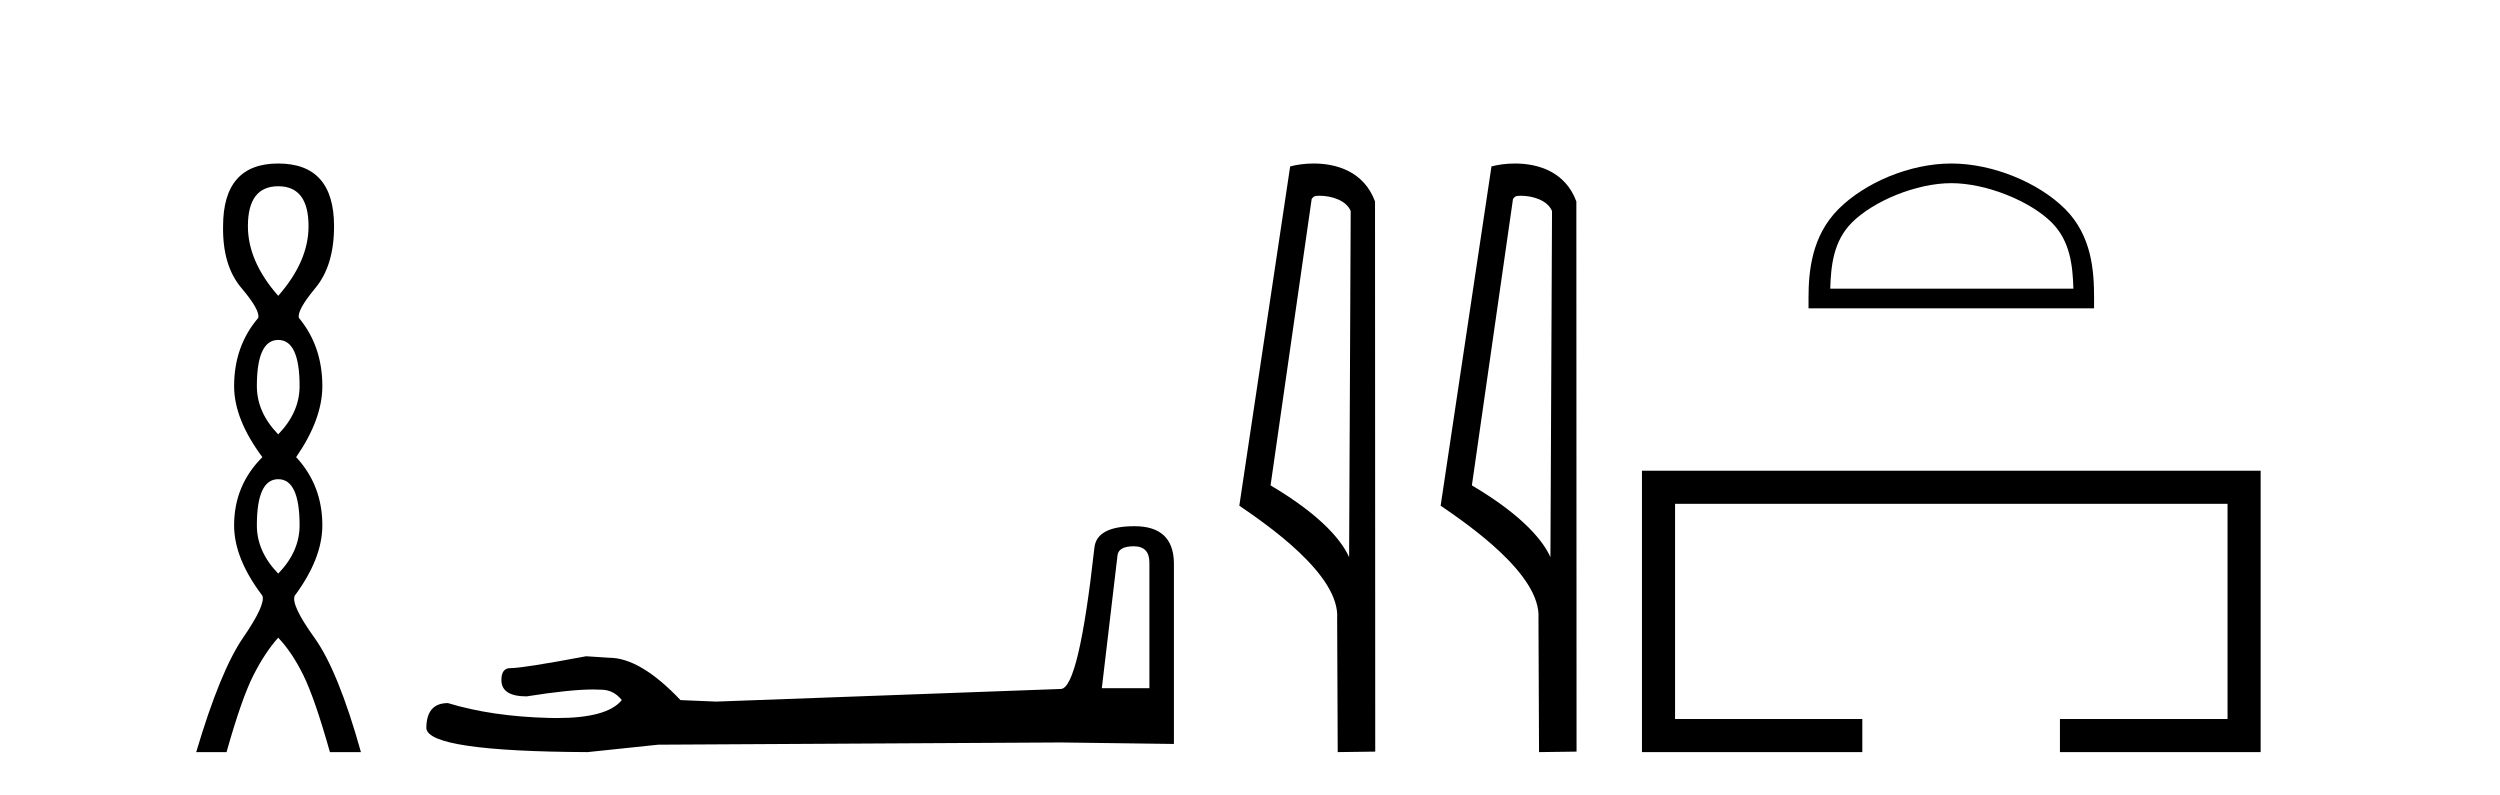
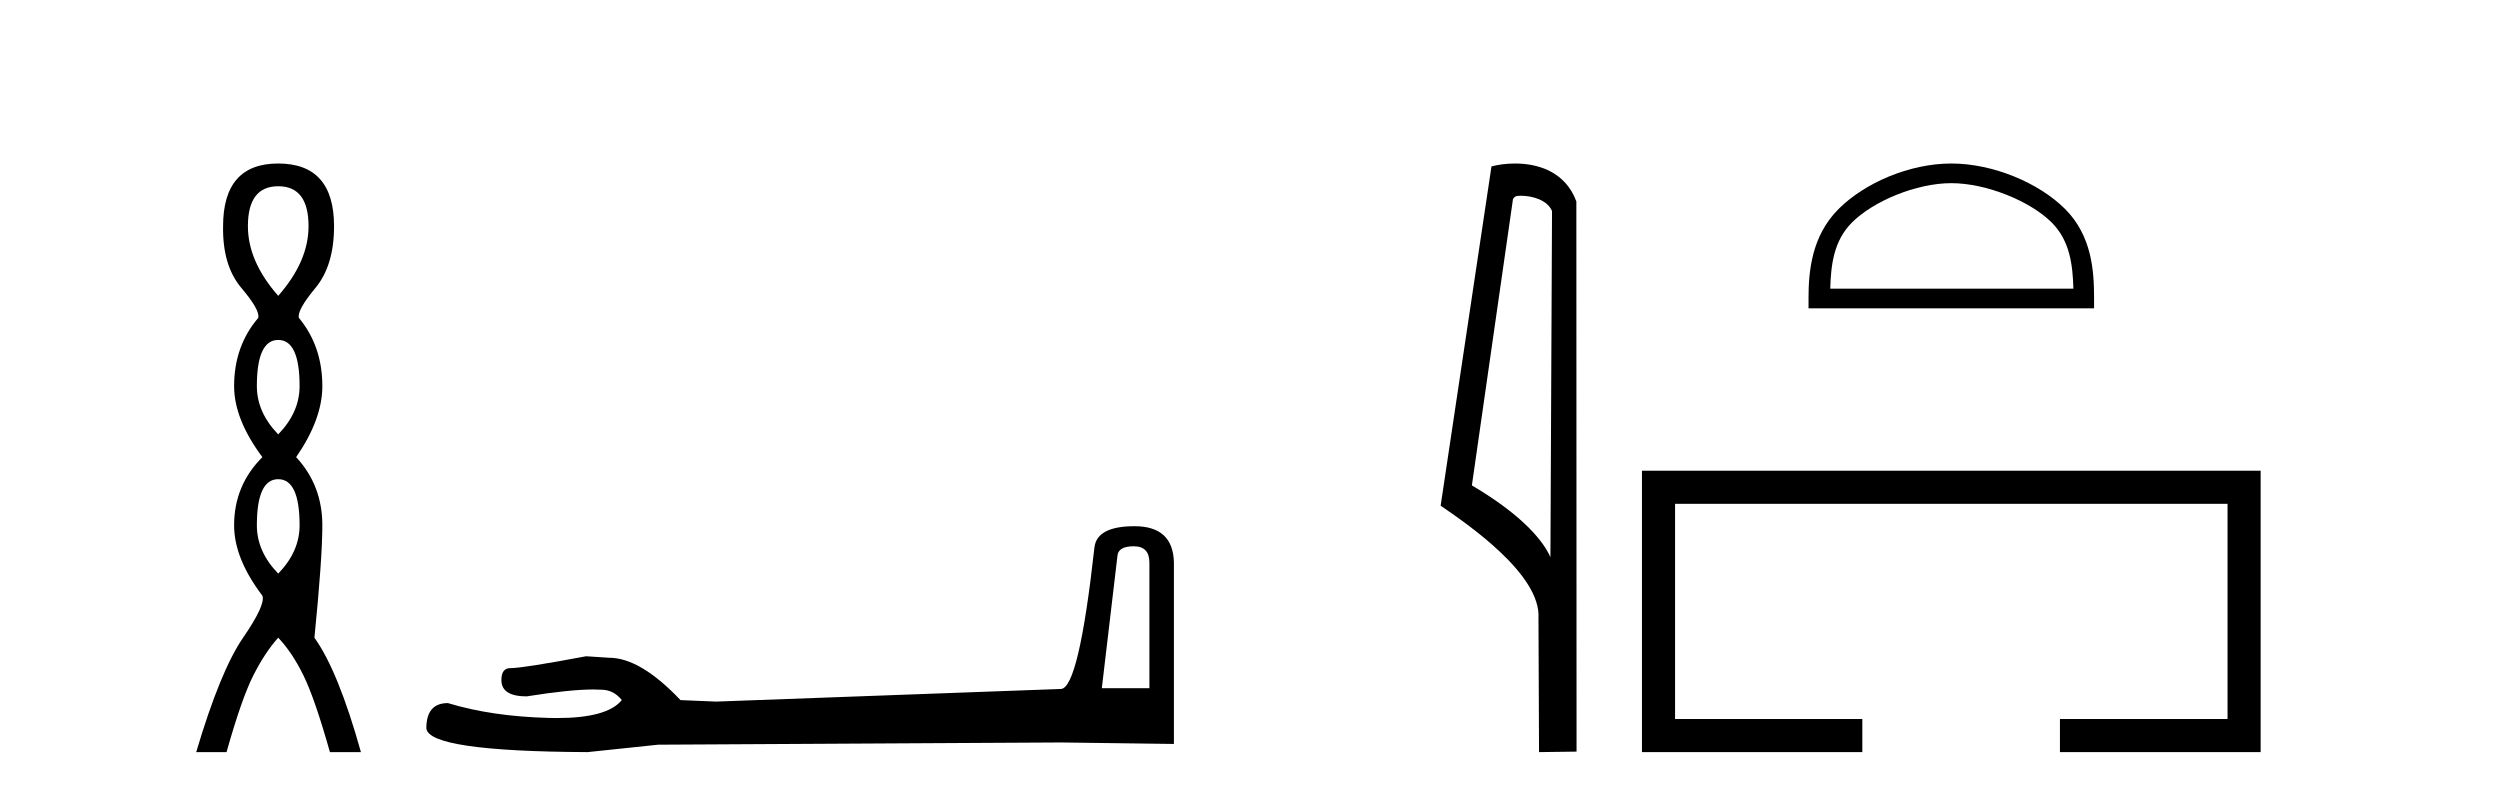
<svg xmlns="http://www.w3.org/2000/svg" width="129.0" height="41.0">
-   <path d="M 14.356 9.61 Q 15.921 9.61 15.921 11.673 Q 15.921 13.487 14.356 15.265 Q 12.792 13.487 12.792 11.673 Q 12.792 9.61 14.356 9.61 ZM 14.356 17.541 Q 15.459 17.541 15.459 19.924 Q 15.459 21.276 14.356 22.414 Q 13.254 21.276 13.254 19.924 Q 13.254 17.541 14.356 17.541 ZM 14.356 24.726 Q 15.459 24.726 15.459 27.108 Q 15.459 28.46 14.356 29.598 Q 13.254 28.46 13.254 27.108 Q 13.254 24.726 14.356 24.726 ZM 14.356 8.437 Q 11.511 8.437 11.511 11.673 Q 11.476 13.7 12.454 14.856 Q 13.432 16.012 13.325 16.403 Q 12.08 17.862 12.08 19.924 Q 12.08 21.631 13.538 23.588 Q 12.08 25.046 12.08 27.108 Q 12.08 28.816 13.538 30.736 Q 13.716 31.198 12.543 32.906 Q 11.369 34.613 10.124 38.809 L 11.689 38.809 Q 12.471 36.035 13.076 34.844 Q 13.681 33.652 14.356 32.906 Q 15.068 33.652 15.655 34.844 Q 16.241 36.035 17.024 38.809 L 18.624 38.809 Q 17.451 34.613 16.224 32.906 Q 14.997 31.198 15.21 30.736 Q 16.633 28.816 16.633 27.108 Q 16.633 25.046 15.281 23.588 Q 16.633 21.631 16.633 19.924 Q 16.633 17.862 15.423 16.403 Q 15.317 16.012 16.277 14.856 Q 17.237 13.7 17.237 11.673 Q 17.237 8.437 14.356 8.437 Z" style="fill:#000000;stroke:none" />
+   <path d="M 14.356 9.61 Q 15.921 9.61 15.921 11.673 Q 15.921 13.487 14.356 15.265 Q 12.792 13.487 12.792 11.673 Q 12.792 9.61 14.356 9.61 ZM 14.356 17.541 Q 15.459 17.541 15.459 19.924 Q 15.459 21.276 14.356 22.414 Q 13.254 21.276 13.254 19.924 Q 13.254 17.541 14.356 17.541 ZM 14.356 24.726 Q 15.459 24.726 15.459 27.108 Q 15.459 28.46 14.356 29.598 Q 13.254 28.46 13.254 27.108 Q 13.254 24.726 14.356 24.726 ZM 14.356 8.437 Q 11.511 8.437 11.511 11.673 Q 11.476 13.7 12.454 14.856 Q 13.432 16.012 13.325 16.403 Q 12.08 17.862 12.08 19.924 Q 12.08 21.631 13.538 23.588 Q 12.08 25.046 12.08 27.108 Q 12.08 28.816 13.538 30.736 Q 13.716 31.198 12.543 32.906 Q 11.369 34.613 10.124 38.809 L 11.689 38.809 Q 12.471 36.035 13.076 34.844 Q 13.681 33.652 14.356 32.906 Q 15.068 33.652 15.655 34.844 Q 16.241 36.035 17.024 38.809 L 18.624 38.809 Q 17.451 34.613 16.224 32.906 Q 16.633 28.816 16.633 27.108 Q 16.633 25.046 15.281 23.588 Q 16.633 21.631 16.633 19.924 Q 16.633 17.862 15.423 16.403 Q 15.317 16.012 16.277 14.856 Q 17.237 13.7 17.237 11.673 Q 17.237 8.437 14.356 8.437 Z" style="fill:#000000;stroke:none" />
  <path d="M 58.503 28.188 Q 59.309 28.188 59.309 29.031 L 59.309 35.512 L 56.854 35.512 L 57.66 28.686 Q 57.698 28.188 58.503 28.188 ZM 58.542 27.152 Q 56.586 27.152 56.471 28.264 Q 55.666 35.512 54.745 35.55 L 36.953 36.202 L 35.113 36.125 Q 33.042 33.94 31.432 33.94 Q 30.857 33.901 30.243 33.863 Q 26.984 34.476 26.332 34.476 Q 25.872 34.476 25.872 35.09 Q 25.872 35.933 27.175 35.933 Q 29.414 35.577 30.61 35.577 Q 30.827 35.577 31.01 35.588 Q 31.662 35.588 32.084 36.125 Q 31.336 37.051 28.737 37.051 Q 28.537 37.051 28.326 37.045 Q 25.373 36.969 23.111 36.279 Q 21.999 36.279 21.999 37.582 Q 22.114 38.771 30.32 38.809 L 33.963 38.426 L 54.745 38.311 L 60.574 38.388 L 60.574 29.031 Q 60.536 27.152 58.542 27.152 Z" style="fill:#000000;stroke:none" />
-   <path d="M 68.084 10.1 C 68.708 10.1 69.473 10.34 69.696 10.89 L 69.614 28.751 L 69.614 28.751 C 69.297 28.034 68.356 26.699 65.561 25.046 L 67.683 10.263 C 67.782 10.157 67.78 10.1 68.084 10.1 ZM 69.614 28.751 L 69.614 28.751 C 69.614 28.751 69.614 28.751 69.614 28.751 L 69.614 28.751 L 69.614 28.751 ZM 67.787 8.437 C 67.309 8.437 66.877 8.505 66.572 8.588 L 63.949 26.094 C 65.336 27.044 69.149 29.648 68.997 31.91 L 69.026 38.809 L 70.962 38.783 L 70.951 10.393 C 70.375 8.837 68.945 8.437 67.787 8.437 Z" style="fill:#000000;stroke:none" />
  <path d="M 78.472 10.1 C 79.097 10.1 79.861 10.34 80.084 10.89 L 80.002 28.751 L 80.002 28.751 C 79.685 28.034 78.744 26.699 75.949 25.046 L 78.071 10.263 C 78.171 10.157 78.168 10.1 78.472 10.1 ZM 80.002 28.751 L 80.002 28.751 C 80.002 28.751 80.002 28.751 80.002 28.751 L 80.002 28.751 L 80.002 28.751 ZM 78.175 8.437 C 77.697 8.437 77.265 8.505 76.96 8.588 L 74.337 26.094 C 75.724 27.044 79.537 29.648 79.385 31.91 L 79.414 38.809 L 81.35 38.783 L 81.34 10.393 C 80.764 8.837 79.333 8.437 78.175 8.437 Z" style="fill:#000000;stroke:none" />
  <path d="M 100.687 9.451 C 102.499 9.451 104.768 10.382 105.866 11.48 C 106.826 12.44 106.951 13.713 106.987 14.896 L 94.441 14.896 C 94.476 13.713 94.602 12.44 95.562 11.48 C 96.66 10.382 98.875 9.451 100.687 9.451 ZM 100.687 8.437 C 98.537 8.437 96.224 9.43 94.868 10.786 C 93.478 12.176 93.32 14.007 93.32 15.377 L 93.32 15.911 L 108.054 15.911 L 108.054 15.377 C 108.054 14.007 107.95 12.176 106.56 10.786 C 105.204 9.43 102.837 8.437 100.687 8.437 Z" style="fill:#000000;stroke:none" />
  <path d="M 84.725 24.289 L 84.725 38.809 L 96.096 38.809 L 96.096 37.101 L 86.433 37.101 L 86.433 25.997 L 114.941 25.997 L 114.941 37.101 L 106.293 37.101 L 106.293 38.809 L 116.649 38.809 L 116.649 24.289 Z" style="fill:#000000;stroke:none" />
</svg>